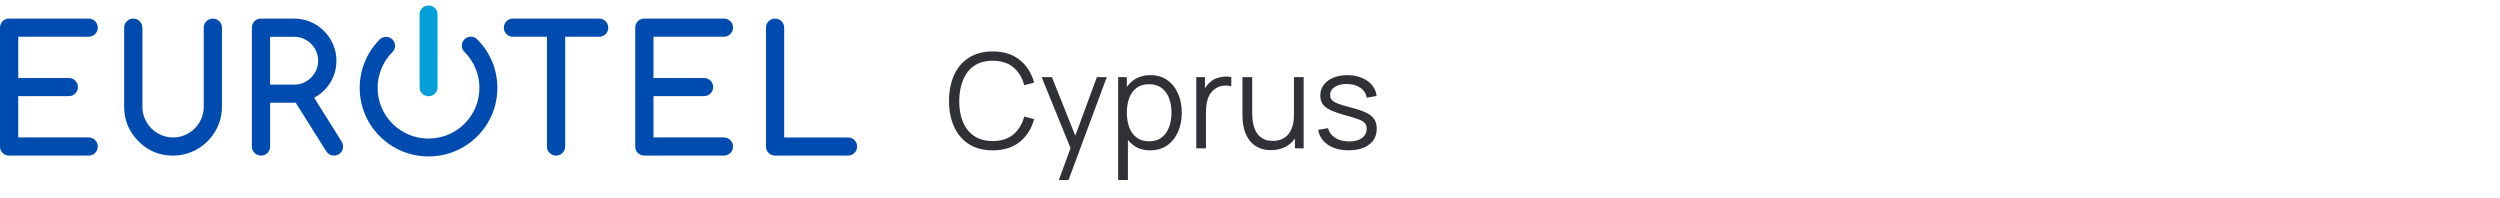
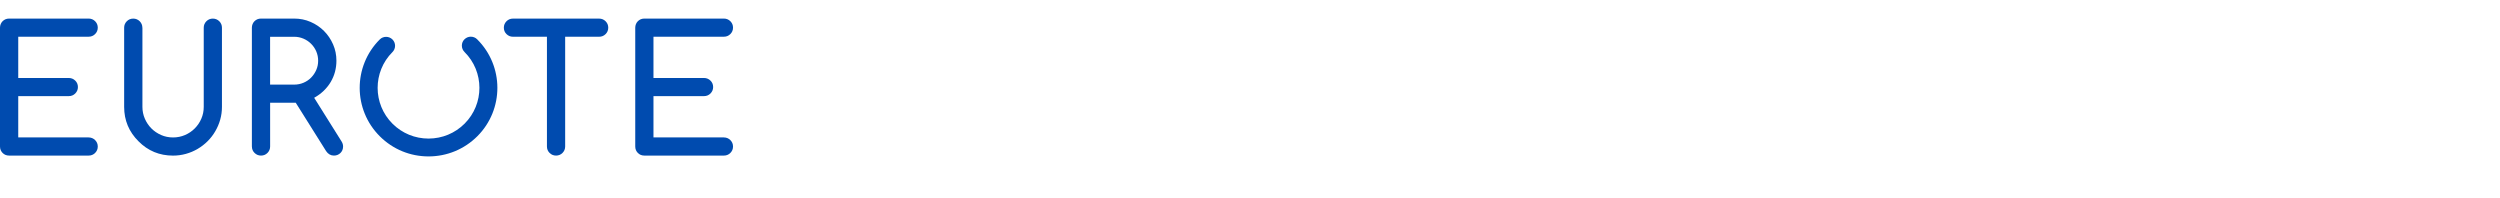
<svg xmlns="http://www.w3.org/2000/svg" width="455" height="36" viewBox="0 0 455 36" fill="none">
  <path d="M86.846 7.153C86.21 6.519 85.172 6.519 84.536 7.153L84.514 7.174C84.215 7.477 84.058 7.878 84.058 8.305C84.058 8.738 84.226 9.149 84.536 9.458C88.156 13.051 88.161 18.906 84.552 22.51C82.802 24.252 80.481 25.215 78.003 25.221C75.53 25.221 73.198 24.268 71.448 22.526C67.833 18.933 67.822 13.083 71.426 9.479C72.062 8.846 72.062 7.813 71.426 7.18C70.79 6.547 69.752 6.547 69.116 7.18C64.235 12.055 64.251 19.972 69.148 24.826C71.518 27.18 74.665 28.473 78.014 28.468C81.362 28.462 84.509 27.158 86.873 24.799C91.749 19.928 91.738 12.012 86.846 7.158V7.153Z" fill="#004BAF" />
  <path d="M16.138 25.015C16.594 25.015 16.985 25.177 17.312 25.497C17.632 25.821 17.795 26.211 17.795 26.666C17.795 27.12 17.632 27.51 17.312 27.834C16.985 28.159 16.594 28.316 16.138 28.316H1.658C1.419 28.316 1.201 28.273 1 28.192C0.804 28.11 0.625 27.991 0.478 27.84C0.326 27.688 0.212 27.515 0.125 27.32C0.043 27.125 0 26.904 0 26.666V5.037C0 4.809 0.043 4.593 0.125 4.387C0.207 4.187 0.326 4.009 0.478 3.857C0.631 3.706 0.804 3.592 1 3.505C1.196 3.424 1.419 3.381 1.658 3.381H16.138C16.594 3.381 16.985 3.543 17.312 3.862C17.632 4.187 17.795 4.577 17.795 5.031C17.795 5.486 17.632 5.881 17.312 6.2C16.985 6.525 16.594 6.682 16.138 6.682H3.321V14.193H12.523C12.98 14.193 13.371 14.355 13.697 14.674C14.023 14.993 14.181 15.388 14.181 15.843C14.181 16.297 14.018 16.687 13.697 17.012C13.371 17.337 12.98 17.493 12.523 17.493H3.321V25.004H16.143L16.138 25.015Z" fill="#004BAF" />
  <path d="M25.921 5.037V19.452C25.921 20.21 26.068 20.93 26.361 21.601C26.655 22.277 27.052 22.867 27.552 23.37C28.052 23.873 28.644 24.274 29.318 24.571C29.998 24.869 30.721 25.015 31.492 25.015C32.264 25.015 32.987 24.869 33.667 24.577C34.346 24.285 34.938 23.884 35.444 23.375C35.949 22.867 36.352 22.277 36.64 21.606C36.933 20.935 37.08 20.215 37.08 19.447V5.037C37.08 4.582 37.243 4.193 37.564 3.868C37.884 3.543 38.281 3.386 38.738 3.386C39.194 3.386 39.586 3.549 39.912 3.868C40.233 4.193 40.395 4.582 40.395 5.037V19.452C40.395 20.264 40.287 21.043 40.075 21.79C39.863 22.537 39.559 23.24 39.173 23.9C38.787 24.561 38.325 25.161 37.781 25.702C37.238 26.243 36.634 26.709 35.971 27.098C35.308 27.488 34.601 27.791 33.84 28.002C33.085 28.213 32.297 28.321 31.487 28.321C29.025 28.321 26.932 27.456 25.209 25.718C23.464 23.982 22.595 21.893 22.595 19.452V5.037C22.595 4.582 22.758 4.193 23.078 3.868C23.399 3.543 23.796 3.386 24.253 3.386C24.709 3.386 25.101 3.549 25.427 3.868C25.747 4.193 25.91 4.582 25.91 5.037H25.921Z" fill="#004BAF" />
  <path d="M45.842 26.666V5.037C45.842 4.809 45.885 4.593 45.967 4.387C46.048 4.187 46.168 4.009 46.32 3.857C46.472 3.706 46.646 3.592 46.842 3.505C47.038 3.424 47.26 3.381 47.499 3.381H53.544C54.598 3.381 55.593 3.581 56.528 3.987C57.462 4.393 58.278 4.945 58.968 5.637C59.664 6.335 60.213 7.147 60.62 8.078C61.028 9.009 61.229 9.999 61.229 11.049C61.229 11.736 61.142 12.401 60.974 13.051C60.805 13.7 60.544 14.312 60.207 14.891C59.87 15.47 59.446 16 58.941 16.498C58.435 16.99 57.848 17.423 57.18 17.796L62.175 25.762C62.354 26.054 62.441 26.352 62.441 26.666C62.441 26.904 62.398 27.12 62.316 27.32C62.235 27.515 62.115 27.694 61.963 27.84C61.811 27.991 61.637 28.105 61.43 28.192C61.229 28.273 61.012 28.316 60.778 28.316C60.191 28.316 59.718 28.045 59.354 27.504L53.826 18.7H49.163V26.666C49.163 27.12 49 27.51 48.679 27.834C48.353 28.159 47.962 28.316 47.505 28.316C47.048 28.316 46.657 28.154 46.331 27.834C46.005 27.515 45.847 27.12 45.847 26.666H45.842ZM49.157 6.687V15.399H53.538C54.142 15.399 54.712 15.286 55.245 15.058C55.778 14.831 56.24 14.517 56.631 14.117C57.022 13.716 57.332 13.256 57.56 12.732C57.789 12.207 57.903 11.649 57.903 11.054C57.903 10.459 57.789 9.885 57.56 9.355C57.332 8.825 57.017 8.365 56.62 7.97C56.223 7.575 55.761 7.261 55.229 7.033C54.696 6.806 54.131 6.693 53.538 6.693H49.157V6.687Z" fill="#004BAF" />
  <path d="M109.044 6.687H102.859V26.666C102.859 27.12 102.696 27.51 102.375 27.834C102.049 28.159 101.657 28.316 101.201 28.316C100.744 28.316 100.353 28.154 100.027 27.834C99.701 27.515 99.543 27.12 99.543 26.666V6.687H93.358C92.901 6.687 92.51 6.525 92.183 6.205C91.857 5.886 91.7 5.497 91.7 5.037C91.7 4.577 91.863 4.193 92.183 3.868C92.504 3.543 92.901 3.386 93.358 3.386H109.044C109.501 3.386 109.892 3.549 110.218 3.868C110.539 4.193 110.702 4.582 110.702 5.037C110.702 5.491 110.539 5.886 110.218 6.205C109.892 6.53 109.501 6.687 109.044 6.687Z" fill="#004BAF" />
  <path d="M131.753 25.015C132.209 25.015 132.601 25.177 132.927 25.497C133.248 25.821 133.411 26.211 133.411 26.666C133.411 27.12 133.248 27.51 132.927 27.834C132.601 28.159 132.209 28.316 131.753 28.316H117.273C117.034 28.316 116.817 28.273 116.615 28.192C116.42 28.11 116.24 27.991 116.094 27.84C115.941 27.688 115.827 27.515 115.74 27.32C115.659 27.125 115.615 26.904 115.615 26.666V5.037C115.615 4.809 115.659 4.593 115.74 4.387C115.822 4.187 115.941 4.009 116.094 3.857C116.246 3.706 116.42 3.592 116.615 3.505C116.811 3.424 117.034 3.381 117.273 3.381H131.753C132.209 3.381 132.601 3.543 132.927 3.862C133.248 4.187 133.411 4.577 133.411 5.031C133.411 5.486 133.248 5.881 132.927 6.2C132.601 6.525 132.209 6.682 131.753 6.682H118.931V14.193H128.133C128.59 14.193 128.981 14.355 129.307 14.674C129.633 14.993 129.791 15.388 129.791 15.843C129.791 16.297 129.628 16.687 129.307 17.012C128.981 17.337 128.59 17.493 128.133 17.493H118.931V25.004H131.753V25.015Z" fill="#004BAF" />
-   <path d="M139.406 5.037C139.406 4.582 139.569 4.193 139.89 3.868C140.21 3.543 140.607 3.386 141.064 3.386C141.52 3.386 141.912 3.549 142.238 3.868C142.558 4.193 142.721 4.582 142.721 5.037V25.015H154.337C154.793 25.015 155.185 25.177 155.511 25.497C155.831 25.821 155.995 26.211 155.995 26.666C155.995 27.12 155.831 27.51 155.511 27.834C155.185 28.159 154.793 28.316 154.337 28.316H141.064C140.825 28.316 140.607 28.273 140.406 28.191C140.21 28.11 140.031 27.991 139.884 27.84C139.732 27.688 139.618 27.515 139.531 27.32C139.449 27.125 139.406 26.904 139.406 26.666V5.037Z" fill="#004BAF" />
-   <path d="M78.035 1H77.965C77.082 1 76.367 1.712 76.367 2.591V15.919C76.367 16.797 77.082 17.51 77.965 17.51H78.035C78.918 17.51 79.633 16.797 79.633 15.919V2.591C79.633 1.712 78.918 1 78.035 1Z" fill="#049FD9" />
-   <path d="M180.676 27.36C178.956 27.36 177.504 26.98 176.32 26.22C175.136 25.452 174.24 24.392 173.632 23.04C173.024 21.688 172.72 20.128 172.72 18.36C172.72 16.592 173.024 15.032 173.632 13.68C174.24 12.328 175.136 11.272 176.32 10.512C177.504 9.744 178.956 9.36 180.676 9.36C182.684 9.36 184.324 9.876 185.596 10.908C186.868 11.932 187.74 13.308 188.212 15.036L186.412 15.504C186.044 14.136 185.384 13.052 184.432 12.252C183.48 11.452 182.228 11.052 180.676 11.052C179.324 11.052 178.2 11.36 177.304 11.976C176.408 12.592 175.732 13.452 175.276 14.556C174.828 15.652 174.596 16.92 174.58 18.36C174.572 19.8 174.792 21.068 175.24 22.164C175.696 23.26 176.376 24.12 177.28 24.744C178.192 25.36 179.324 25.668 180.676 25.668C182.228 25.668 183.48 25.268 184.432 24.468C185.384 23.66 186.044 22.576 186.412 21.216L188.212 21.684C187.74 23.412 186.868 24.792 185.596 25.824C184.324 26.848 182.684 27.36 180.676 27.36ZM192.708 32.76L195.216 25.956L195.252 27.972L189.576 14.04H191.448L196.104 25.692H195.336L199.632 14.04H201.432L194.472 32.76H192.708ZM209.336 27.36C208.144 27.36 207.136 27.06 206.312 26.46C205.488 25.852 204.864 25.032 204.44 24C204.016 22.96 203.804 21.796 203.804 20.508C203.804 19.196 204.016 18.028 204.44 17.004C204.872 15.972 205.504 15.16 206.336 14.568C207.168 13.976 208.192 13.68 209.408 13.68C210.592 13.68 211.608 13.98 212.456 14.58C213.304 15.18 213.952 15.996 214.4 17.028C214.856 18.06 215.084 19.22 215.084 20.508C215.084 21.804 214.856 22.968 214.4 24C213.944 25.032 213.288 25.852 212.432 26.46C211.576 27.06 210.544 27.36 209.336 27.36ZM203.504 32.76V14.04H205.088V23.796H205.28V32.76H203.504ZM209.156 25.716C210.06 25.716 210.812 25.488 211.412 25.032C212.012 24.576 212.46 23.956 212.756 23.172C213.06 22.38 213.212 21.492 213.212 20.508C213.212 19.532 213.064 18.652 212.768 17.868C212.472 17.084 212.02 16.464 211.412 16.008C210.812 15.552 210.048 15.324 209.12 15.324C208.216 15.324 207.464 15.544 206.864 15.984C206.272 16.424 205.828 17.036 205.532 17.82C205.236 18.596 205.088 19.492 205.088 20.508C205.088 21.508 205.236 22.404 205.532 23.196C205.828 23.98 206.276 24.596 206.876 25.044C207.476 25.492 208.236 25.716 209.156 25.716ZM217.719 27V14.04H219.303V17.16L218.991 16.752C219.135 16.368 219.323 16.016 219.555 15.696C219.787 15.368 220.039 15.1 220.311 14.892C220.647 14.596 221.039 14.372 221.487 14.22C221.935 14.06 222.387 13.968 222.843 13.944C223.299 13.912 223.715 13.944 224.091 14.04V15.696C223.619 15.576 223.103 15.548 222.543 15.612C221.983 15.676 221.467 15.9 220.995 16.284C220.563 16.62 220.239 17.024 220.023 17.496C219.807 17.96 219.663 18.456 219.591 18.984C219.519 19.504 219.483 20.02 219.483 20.532V27H217.719ZM231.324 27.324C230.548 27.324 229.868 27.204 229.284 26.964C228.708 26.724 228.216 26.4 227.808 25.992C227.408 25.584 227.084 25.12 226.836 24.6C226.588 24.072 226.408 23.516 226.296 22.932C226.184 22.34 226.128 21.752 226.128 21.168V14.04H227.904V20.652C227.904 21.364 227.972 22.024 228.108 22.632C228.244 23.24 228.46 23.772 228.756 24.228C229.06 24.676 229.448 25.024 229.92 25.272C230.4 25.52 230.98 25.644 231.66 25.644C232.284 25.644 232.832 25.536 233.304 25.32C233.784 25.104 234.184 24.796 234.504 24.396C234.832 23.988 235.08 23.496 235.248 22.92C235.416 22.336 235.5 21.68 235.5 20.952L236.747 21.228C236.747 22.556 236.516 23.672 236.052 24.576C235.588 25.48 234.948 26.164 234.132 26.628C233.316 27.092 232.38 27.324 231.324 27.324ZM235.68 27V23.808H235.5V14.04H237.264V27H235.68ZM245.454 27.348C243.934 27.348 242.682 27.02 241.698 26.364C240.722 25.708 240.122 24.796 239.898 23.628L241.698 23.328C241.89 24.064 242.326 24.652 243.006 25.092C243.694 25.524 244.542 25.74 245.549 25.74C246.534 25.74 247.31 25.536 247.878 25.128C248.446 24.712 248.73 24.148 248.73 23.436C248.73 23.036 248.638 22.712 248.454 22.464C248.278 22.208 247.914 21.972 247.362 21.756C246.81 21.54 245.986 21.284 244.89 20.988C243.714 20.668 242.794 20.348 242.13 20.028C241.466 19.708 240.994 19.34 240.714 18.924C240.434 18.5 240.294 17.984 240.294 17.376C240.294 16.64 240.502 15.996 240.918 15.444C241.334 14.884 241.91 14.452 242.646 14.148C243.382 13.836 244.238 13.68 245.214 13.68C246.19 13.68 247.062 13.84 247.83 14.16C248.606 14.472 249.23 14.912 249.702 15.48C250.174 16.048 250.454 16.708 250.542 17.46L248.742 17.784C248.622 17.024 248.242 16.424 247.602 15.984C246.97 15.536 246.166 15.304 245.19 15.288C244.27 15.264 243.522 15.44 242.946 15.816C242.37 16.184 242.082 16.676 242.082 17.292C242.082 17.636 242.186 17.932 242.394 18.18C242.602 18.42 242.978 18.648 243.522 18.864C244.074 19.08 244.858 19.316 245.874 19.572C247.066 19.876 248.002 20.196 248.682 20.532C249.362 20.868 249.846 21.264 250.134 21.72C250.422 22.176 250.566 22.74 250.566 23.412C250.566 24.636 250.11 25.6 249.198 26.304C248.294 27 247.046 27.348 245.454 27.348Z" fill="#303037" />
</svg>